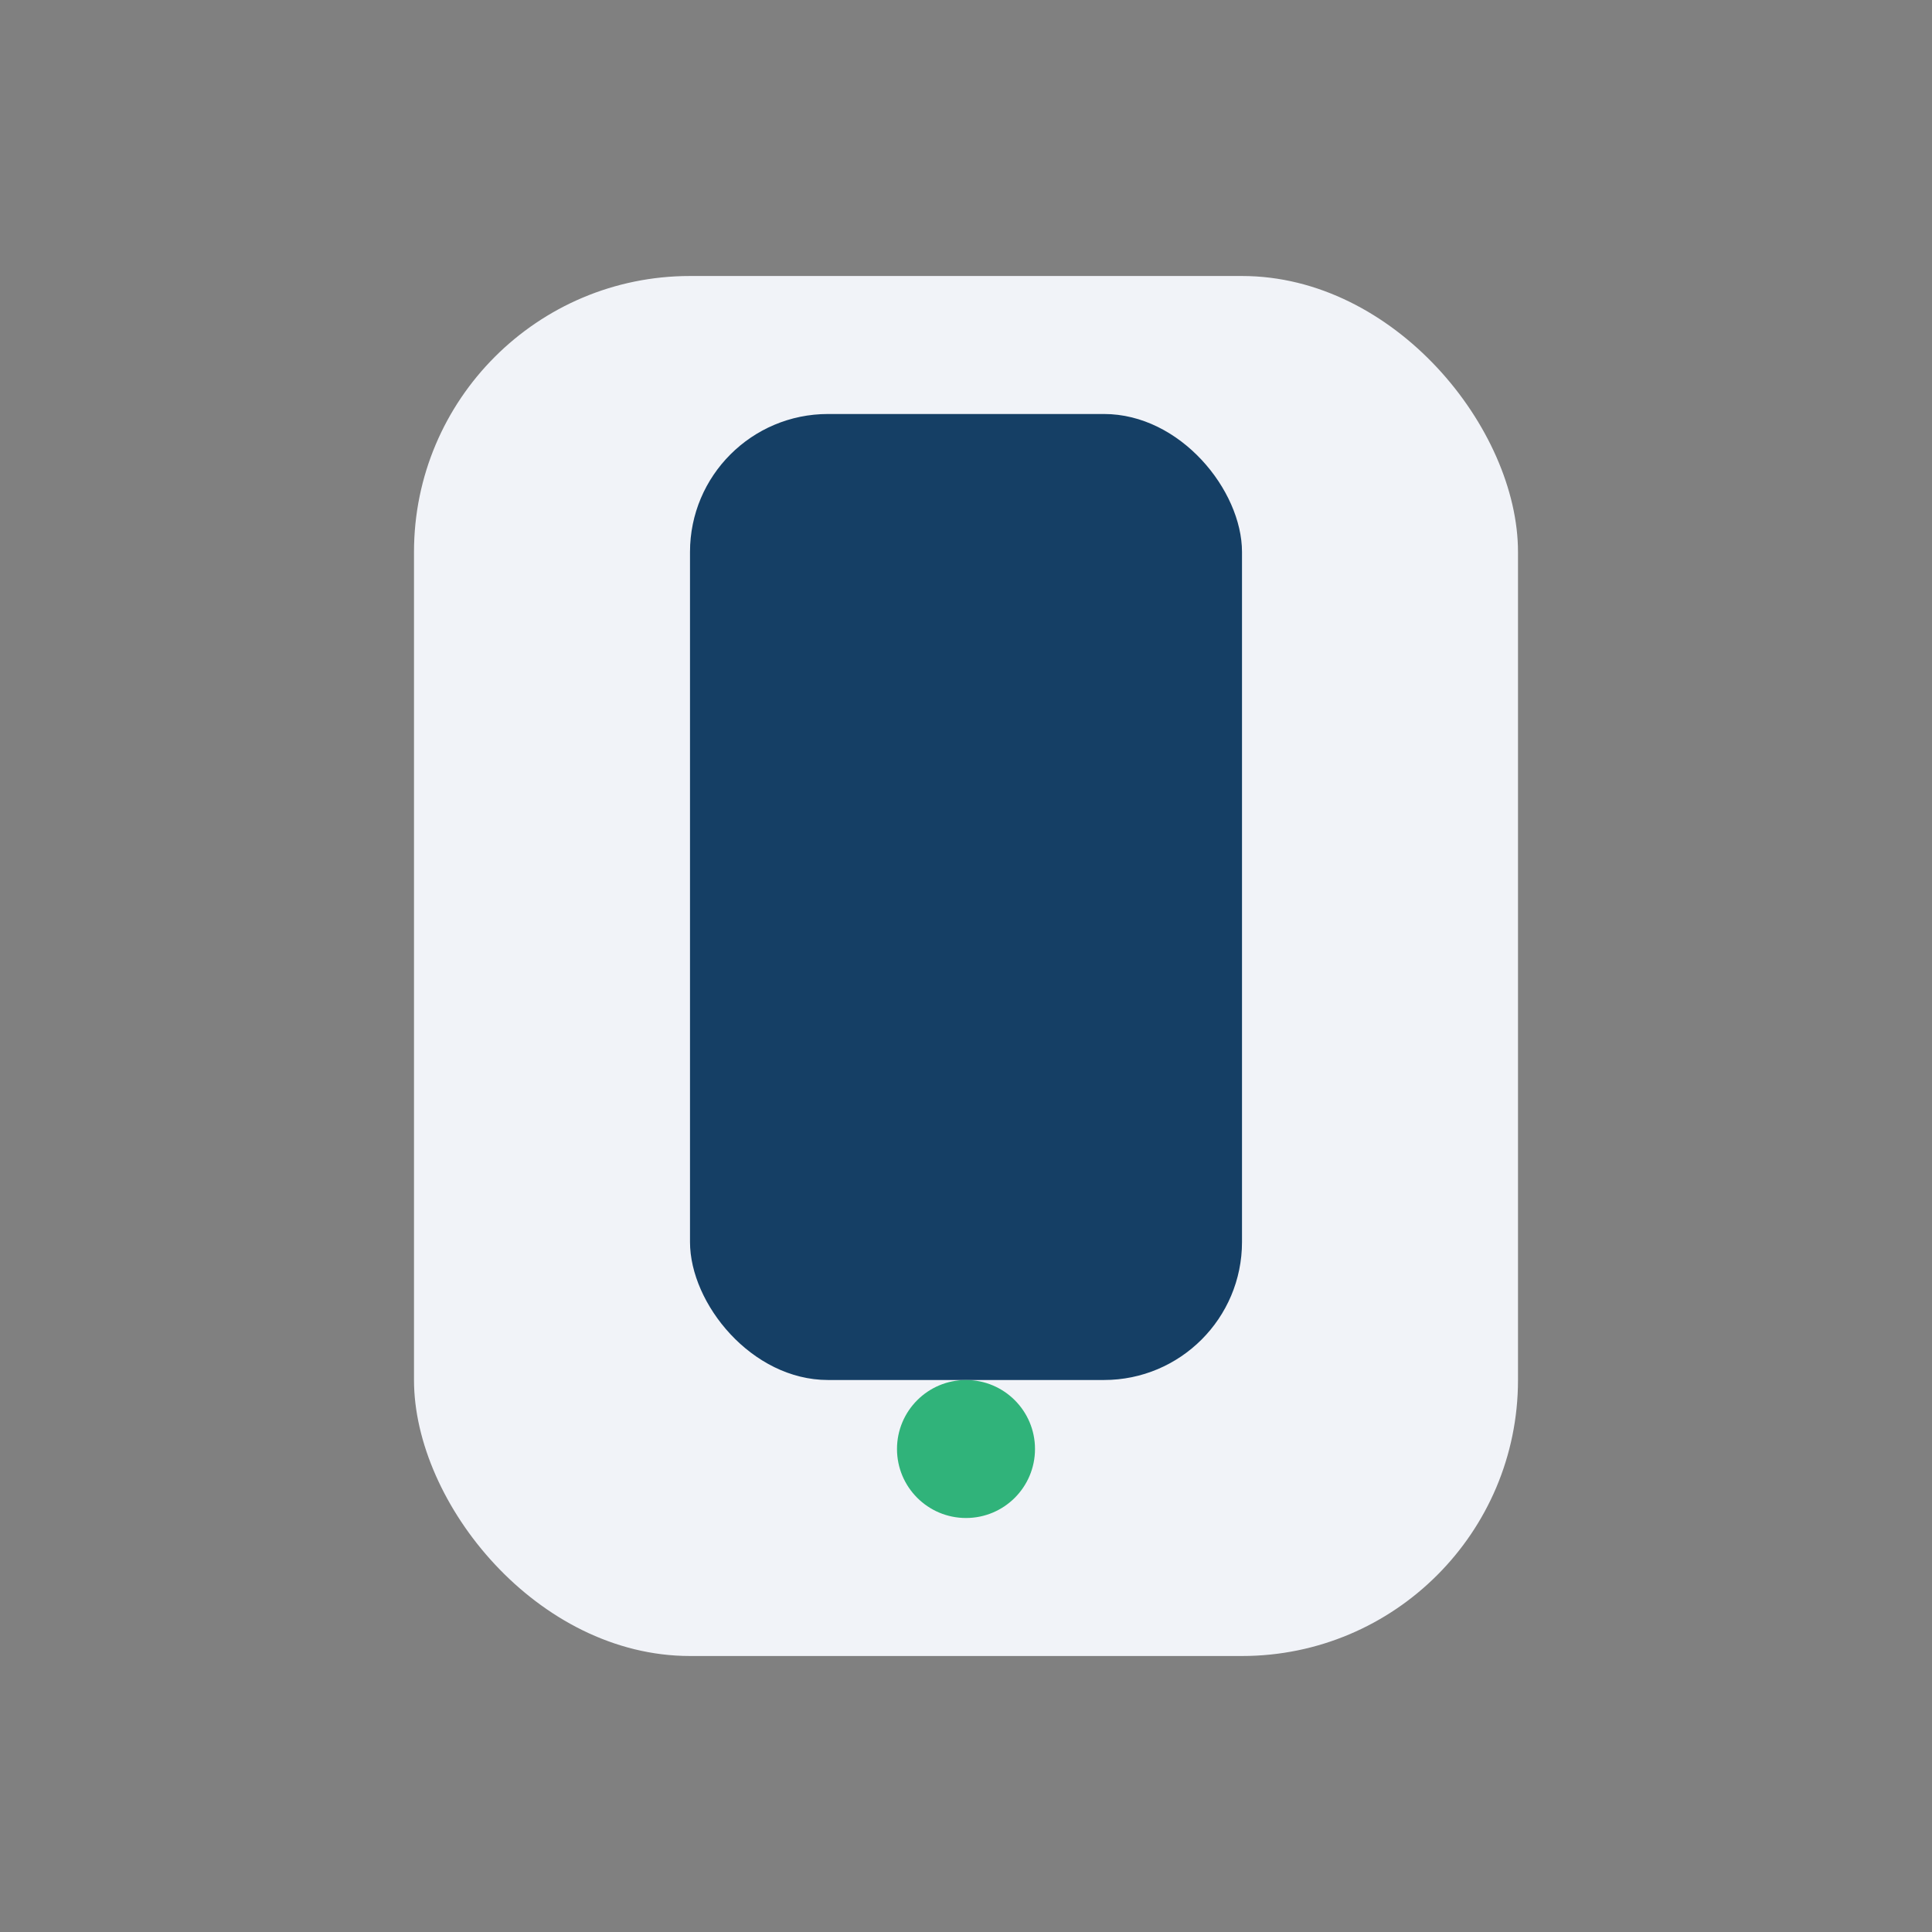
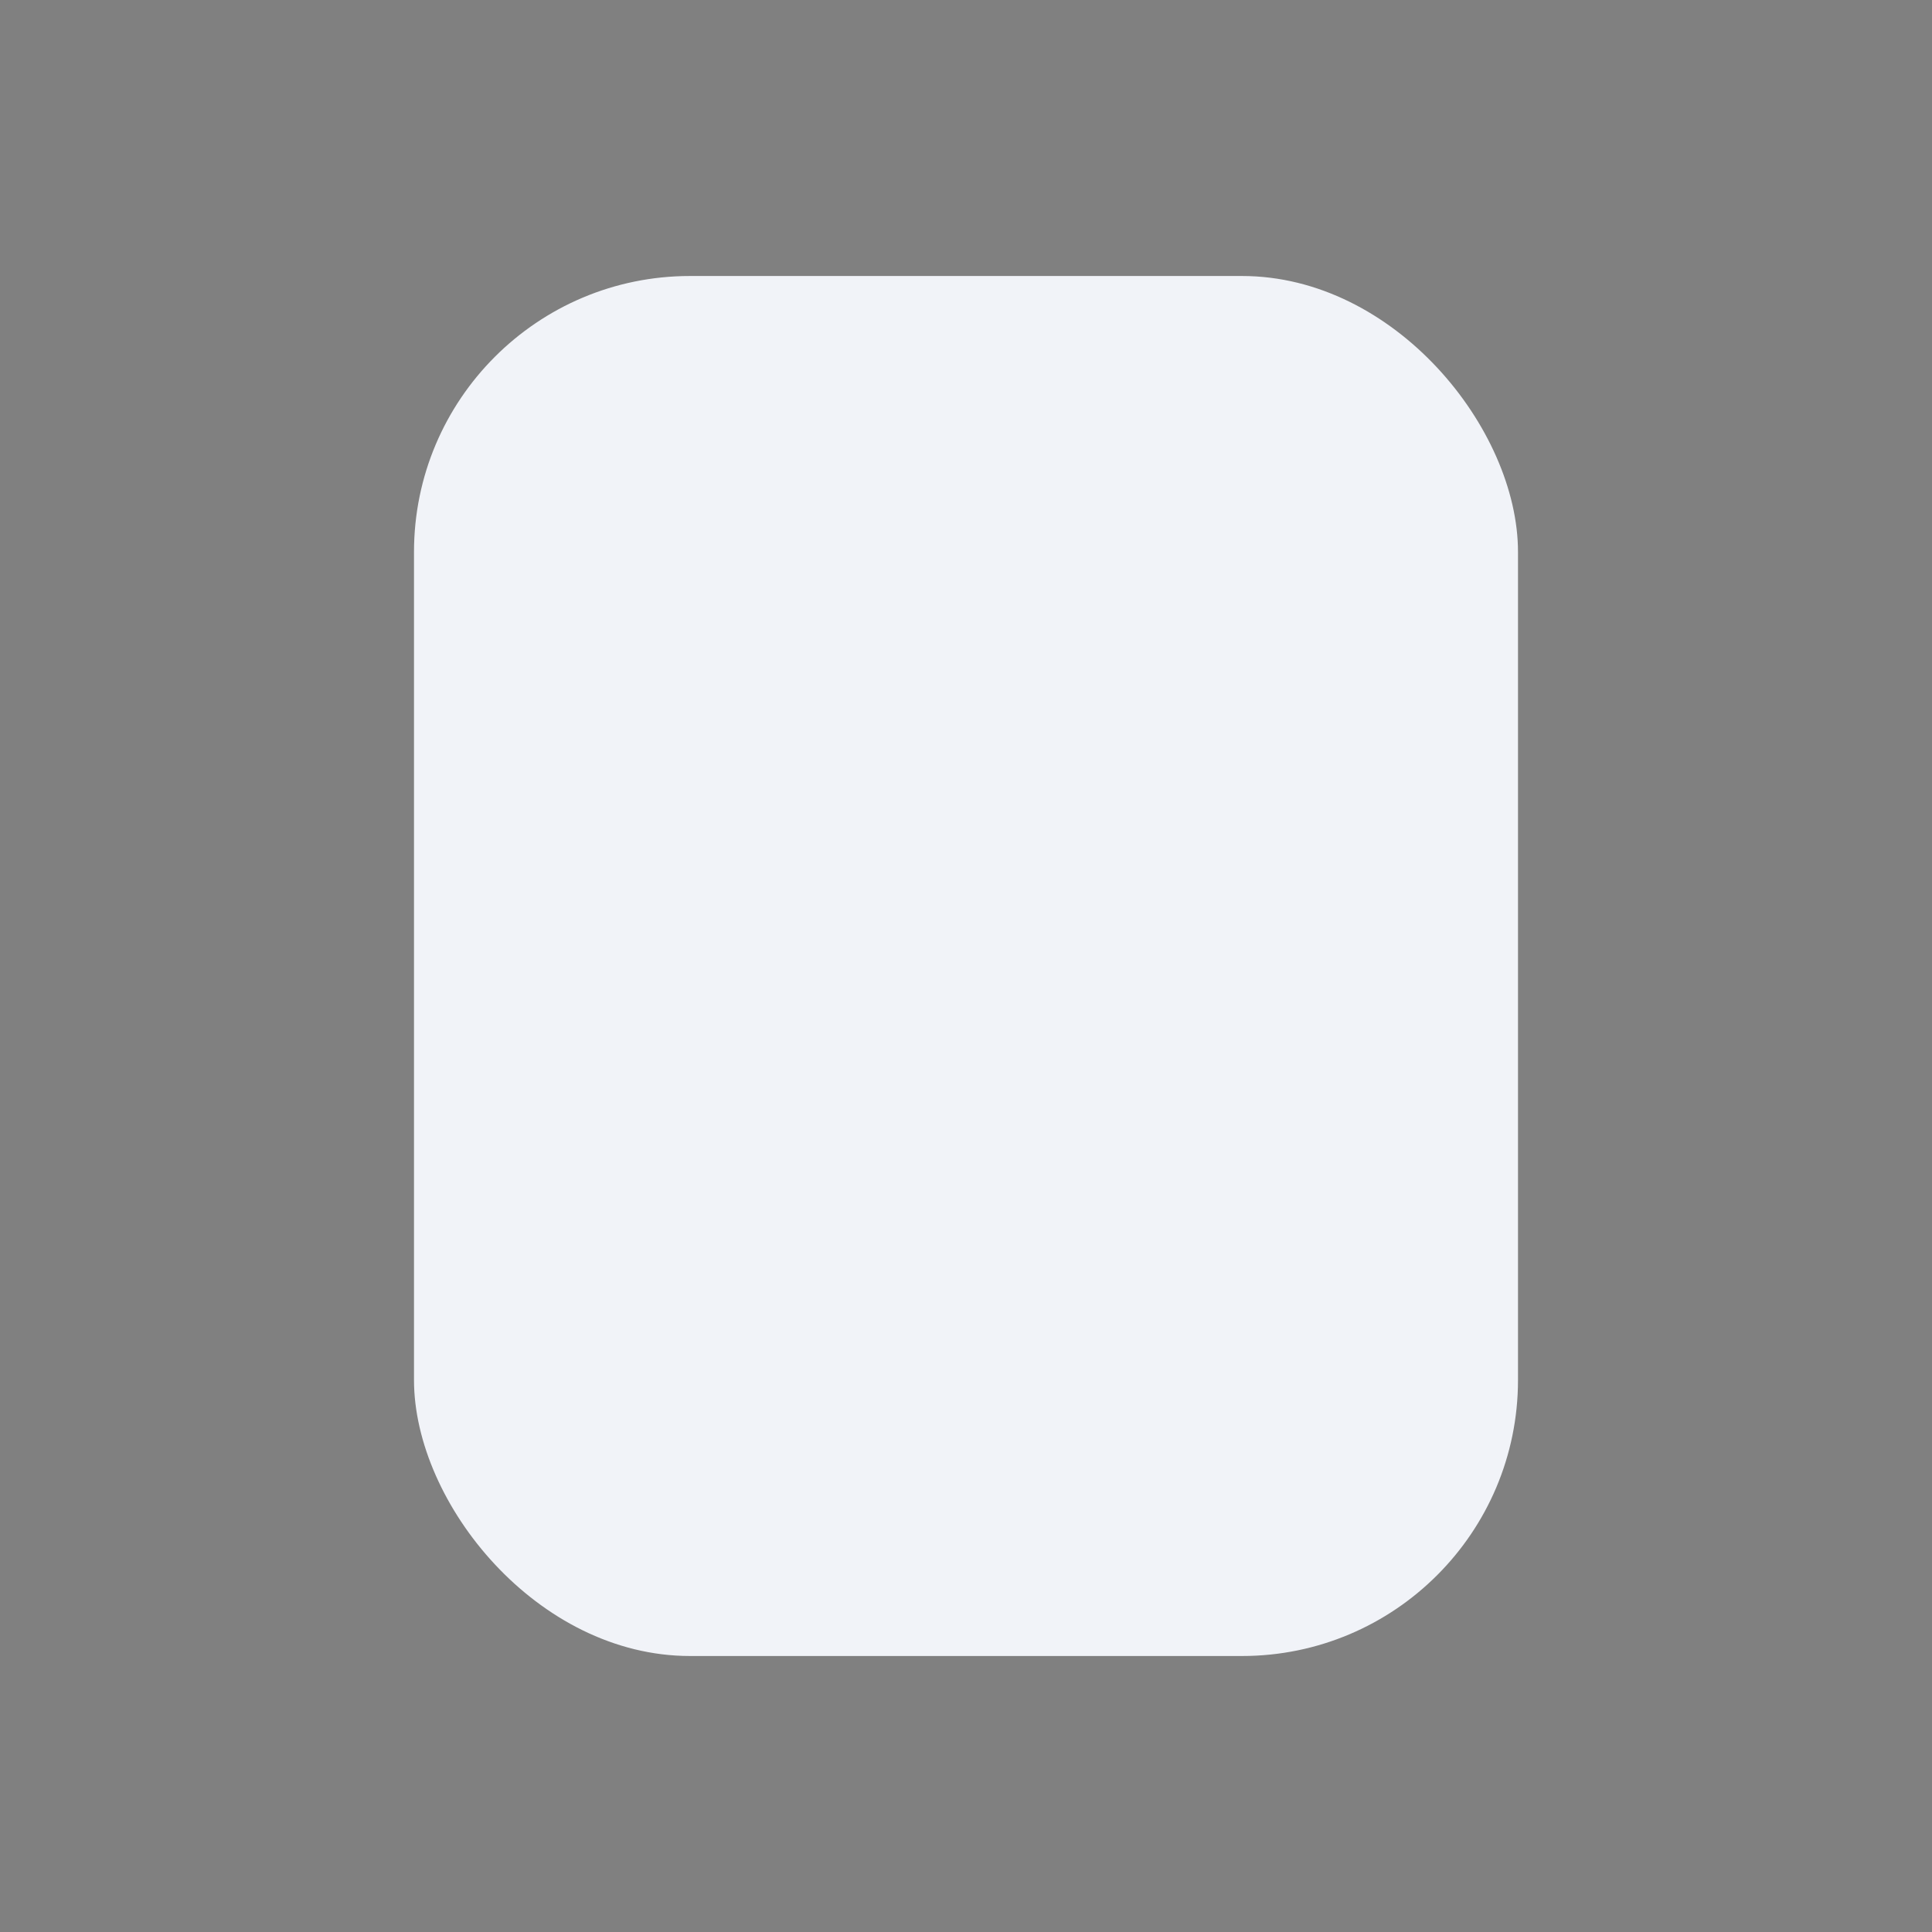
<svg xmlns="http://www.w3.org/2000/svg" width="28" height="28" viewBox="0 0 28 28">
  <rect x="0" y="0" width="28" height="28" fill="#808080" stroke="none" />
  <rect x="6" y="4" width="16" height="20" rx="4" fill="#F1F3F8" />
-   <rect x="10" y="6" width="8" height="14" rx="2" fill="#153F65" />
-   <circle cx="14" cy="21" r="1" fill="#30B37A" />
</svg>